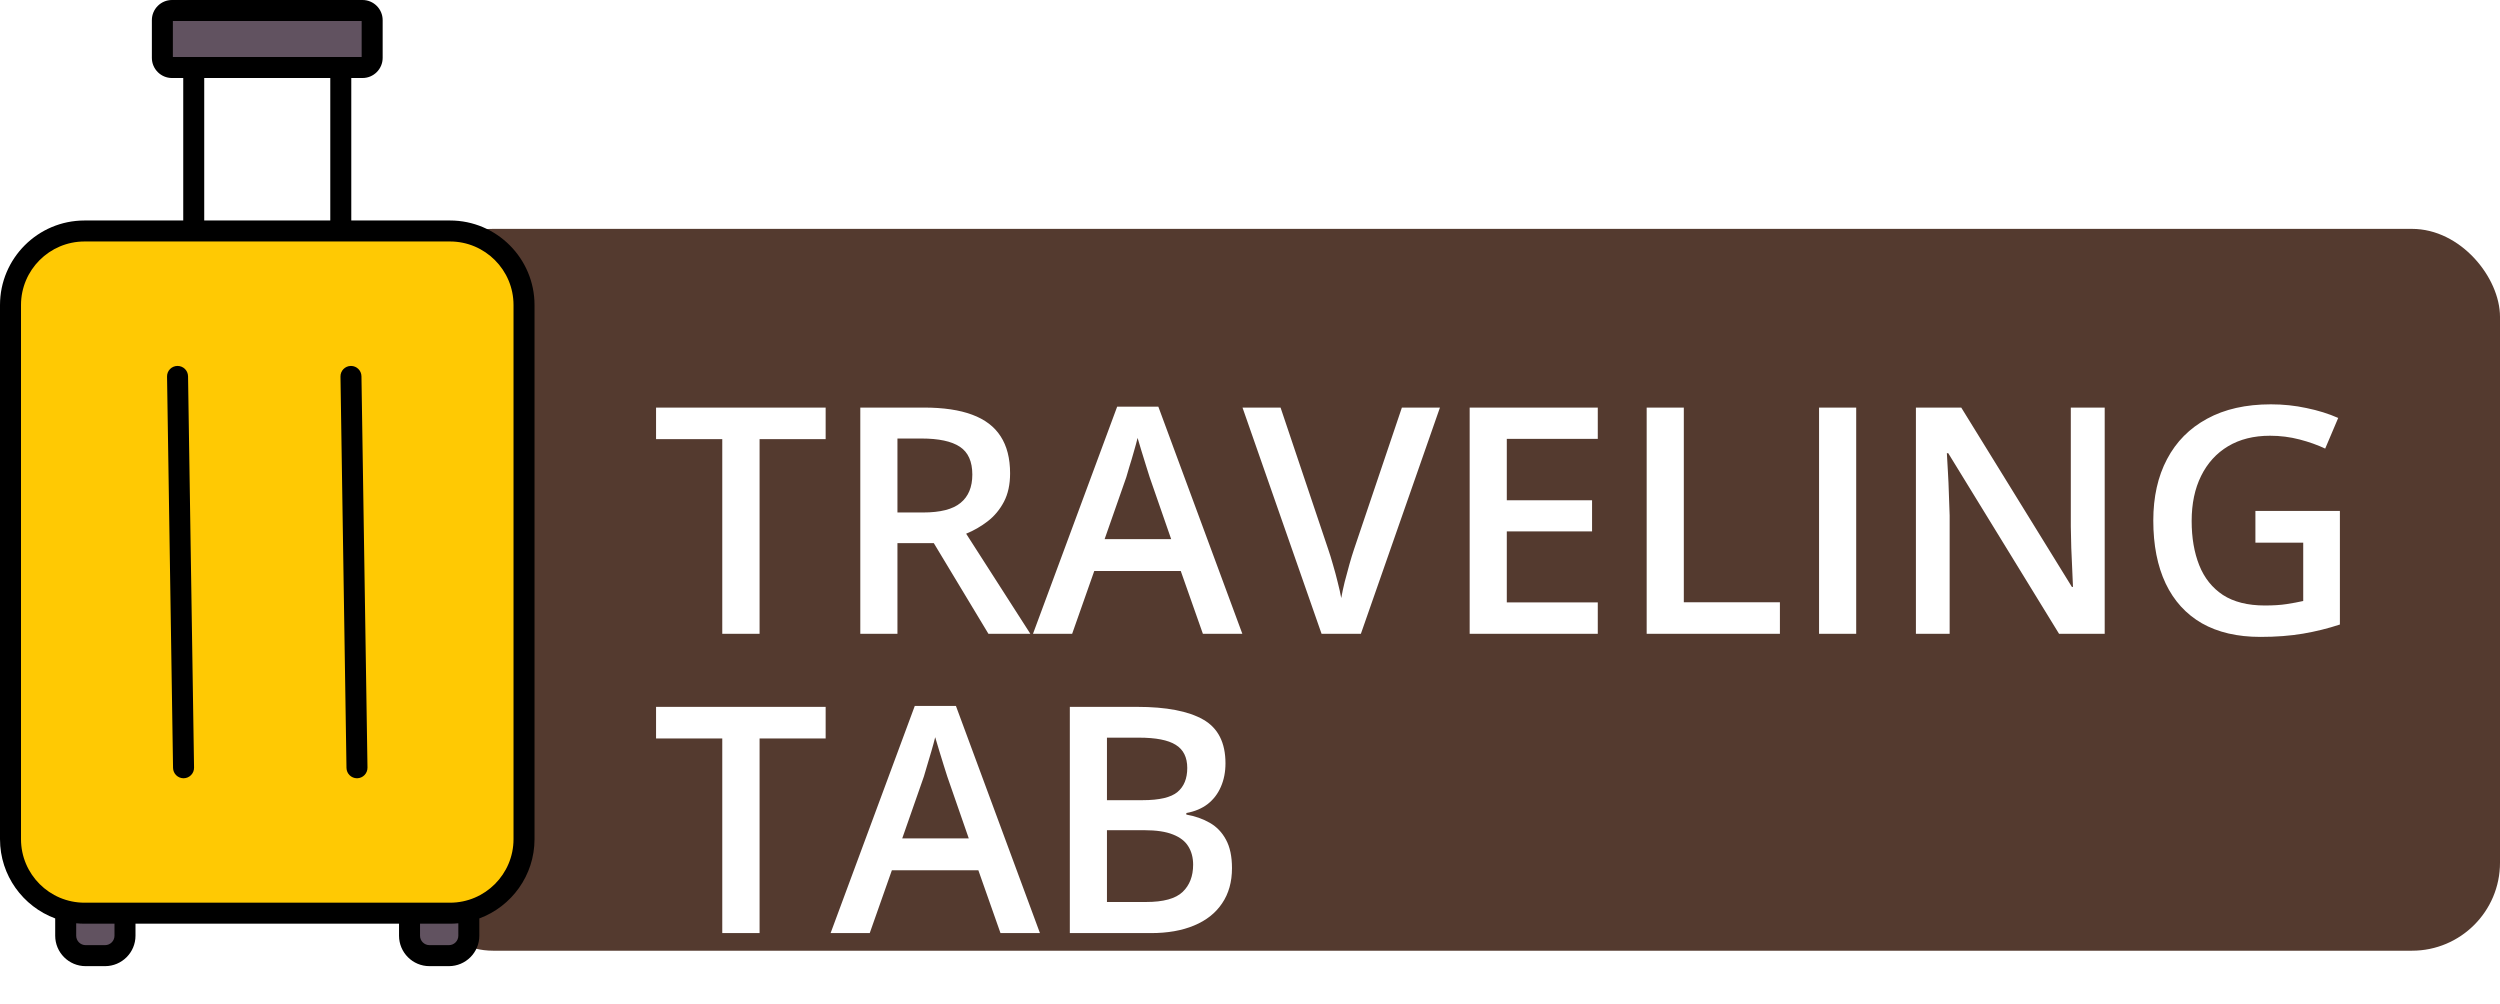
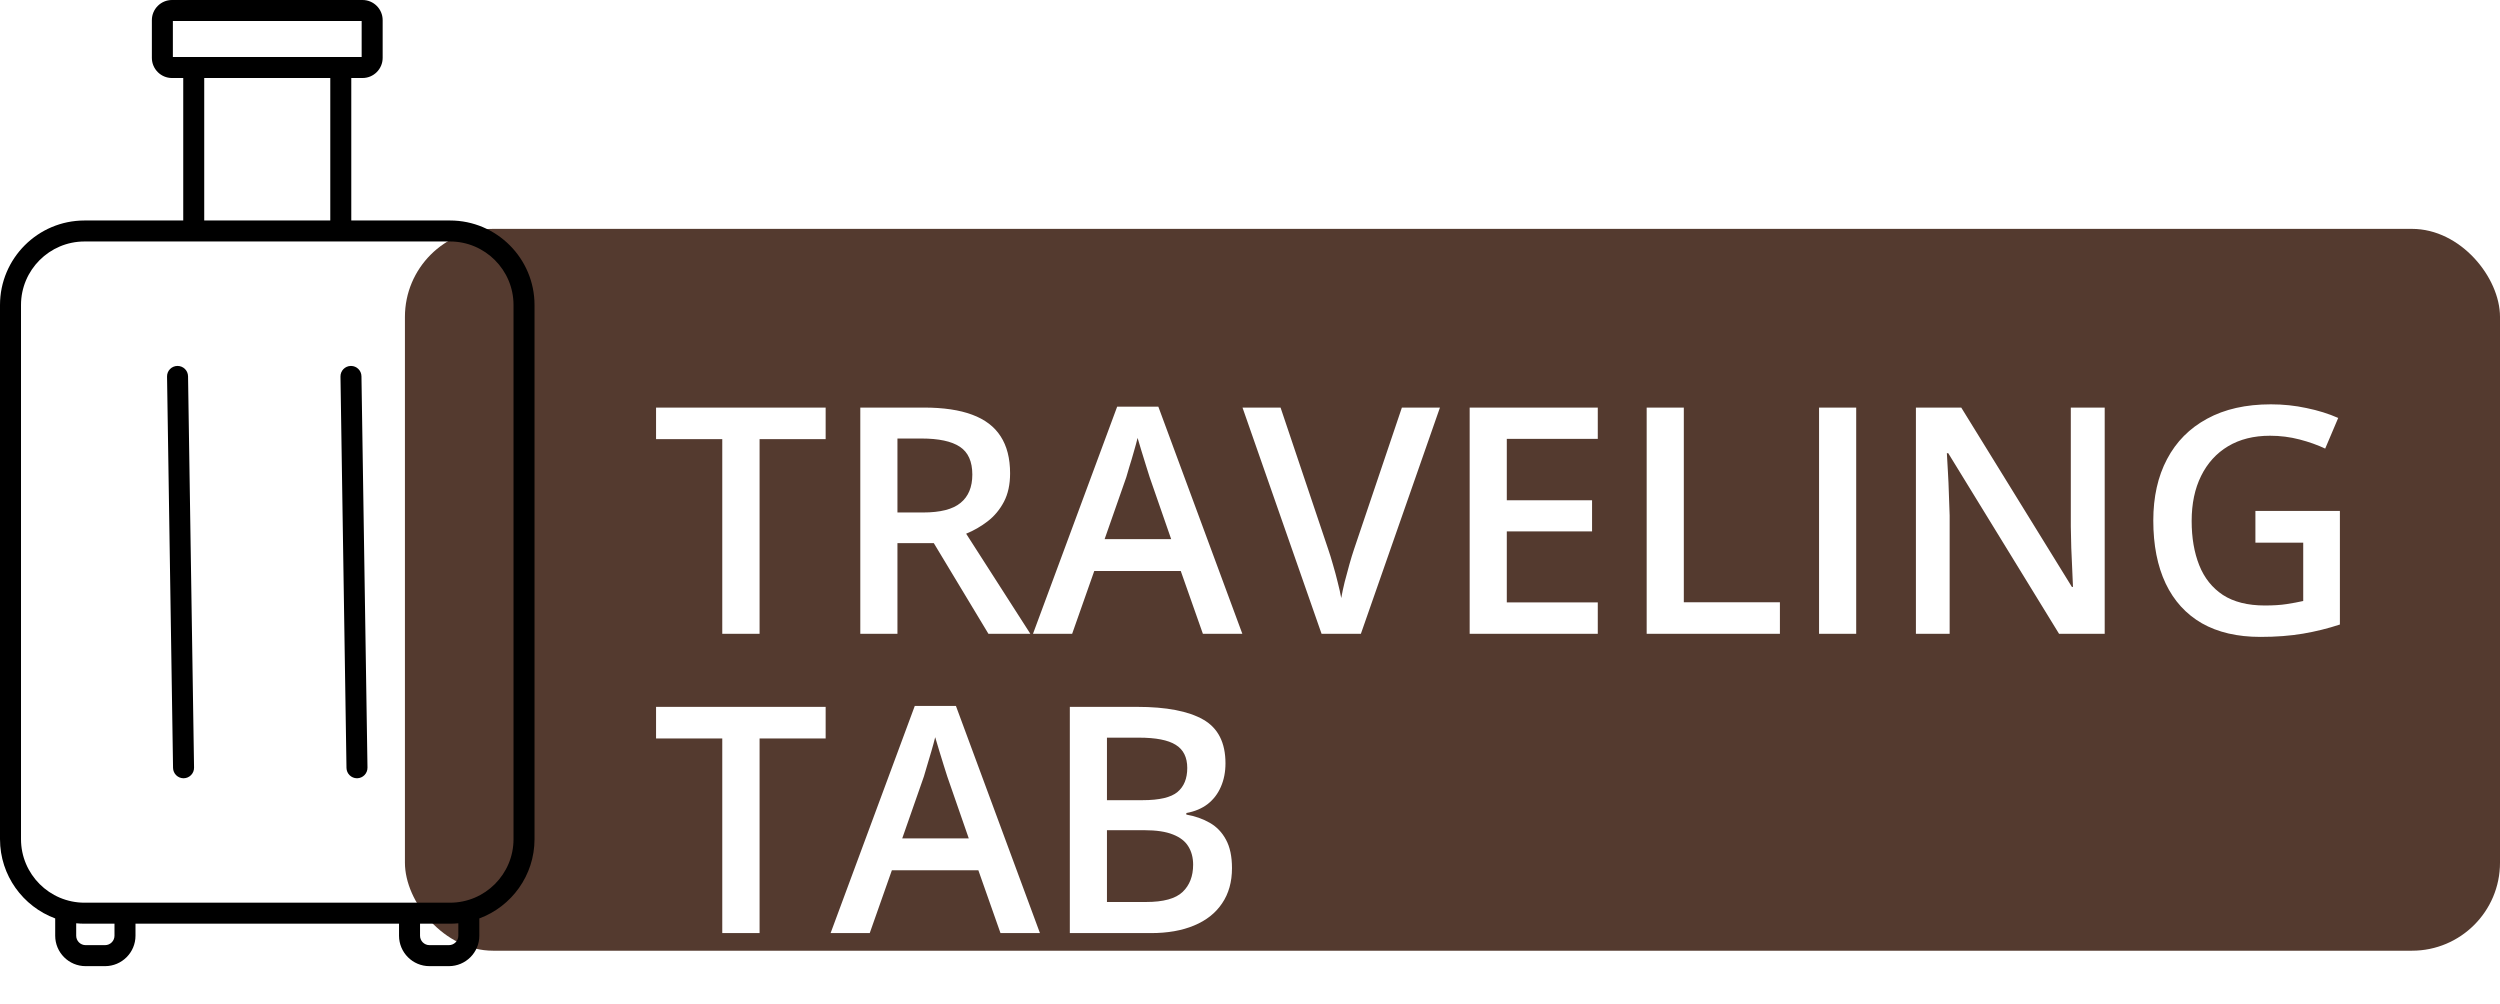
<svg xmlns="http://www.w3.org/2000/svg" width="142" height="57" viewBox="0 0 142 57" fill="none">
  <g filter="url(#filter0_b_2096_2)">
    <rect x="23" y="13" width="119" height="41" rx="5" fill="#543A2F" />
  </g>
-   <path fill-rule="evenodd" clip-rule="evenodd" d="M9.705 1.079H20.657V3.353H9.705V1.079Z" fill="#615260" />
-   <path fill-rule="evenodd" clip-rule="evenodd" d="M6.618 52.351V53.15C6.618 53.508 6.326 53.799 5.969 53.799H4.863C4.505 53.799 4.213 53.508 4.213 53.15V52.317L4.339 52.329C4.492 52.344 4.646 52.351 4.8 52.351H6.618ZM23.743 53.15V52.351H25.561C25.715 52.351 25.869 52.344 26.022 52.329L26.148 52.317V53.15C26.148 53.508 25.856 53.799 25.498 53.799H24.392C24.035 53.799 23.743 53.508 23.743 53.15Z" fill="#615260" />
-   <path fill-rule="evenodd" clip-rule="evenodd" d="M1.078 17.325C1.078 15.272 2.747 13.602 4.8 13.602H25.56C27.613 13.602 29.283 15.272 29.283 17.325V47.665C29.283 49.718 27.613 51.387 25.56 51.387H4.8C2.747 51.387 1.078 49.718 1.078 47.665V17.325H1.078ZM10.566 21.374C10.562 21.105 10.345 20.896 10.076 20.899C9.81 20.903 9.598 21.123 9.602 21.389L9.943 43.616C9.947 43.879 10.162 44.09 10.425 44.09C10.428 44.09 10.431 44.09 10.433 44.09C10.699 44.086 10.912 43.867 10.907 43.601L10.566 21.374ZM20.416 21.374C20.412 21.111 20.199 20.899 19.935 20.899C19.933 20.899 19.93 20.899 19.928 20.899C19.662 20.903 19.449 21.123 19.453 21.389L19.795 43.616C19.799 43.879 20.014 44.09 20.277 44.09C20.279 44.09 20.282 44.09 20.284 44.09C20.55 44.086 20.763 43.867 20.759 43.601L20.416 21.374Z" fill="#FFC903" />
  <path fill-rule="evenodd" clip-rule="evenodd" d="M10.681 21.372L11.022 43.599C11.028 43.928 10.764 44.2 10.435 44.205C10.432 44.205 10.429 44.205 10.425 44.205C10.101 44.205 9.835 43.944 9.829 43.618L9.488 21.39C9.481 21.061 9.745 20.79 10.075 20.785C10.409 20.781 10.675 21.043 10.681 21.372ZM20.531 21.372L20.873 43.599C20.878 43.928 20.616 44.2 20.286 44.205C20.283 44.205 20.281 44.205 20.277 44.205C19.952 44.205 19.686 43.944 19.68 43.618L19.339 21.39C19.333 21.061 19.597 20.79 19.926 20.785H19.936C20.26 20.785 20.526 21.046 20.531 21.372ZM29.168 47.665V17.325C29.168 15.335 27.55 13.716 25.561 13.716H4.801C2.811 13.716 1.193 15.335 1.193 17.325V47.665C1.193 49.654 2.811 51.273 4.801 51.273H25.561C27.55 51.273 29.168 49.654 29.168 47.665ZM26.033 53.15C26.033 53.444 25.793 53.684 25.498 53.684H24.392C24.098 53.684 23.858 53.444 23.858 53.15V52.466H25.561C25.719 52.466 25.878 52.458 26.033 52.443V53.15ZM6.503 53.15C6.503 53.444 6.263 53.684 5.968 53.684H4.862C4.568 53.684 4.328 53.444 4.328 53.15V52.443C4.483 52.458 4.641 52.466 4.801 52.466H6.503L6.503 53.15ZM11.6 4.431H18.76V12.524H11.6V4.431ZM9.819 1.193H20.542V3.238H9.819V1.193ZM25.561 12.524H19.953V4.431H20.592C21.222 4.431 21.735 3.918 21.735 3.288V1.143C21.735 0.513 21.222 0 20.592 0H9.769C9.139 0 8.626 0.513 8.626 1.143V3.288C8.626 3.918 9.139 4.431 9.769 4.431H10.408V12.524H4.801C2.153 12.524 0 14.678 0 17.325V47.665C0 49.727 1.307 51.489 3.135 52.167V53.15C3.135 54.102 3.909 54.877 4.862 54.877H5.968C6.921 54.877 7.696 54.102 7.696 53.15V52.466H22.665V53.15C22.665 54.102 23.439 54.877 24.392 54.877H25.498C26.45 54.877 27.226 54.102 27.226 53.15V52.167C29.054 51.489 30.361 49.727 30.361 47.665V17.325C30.361 14.678 28.208 12.524 25.561 12.524Z" fill="black" />
  <g filter="url(#filter1_d_2096_2)">
    <path d="M43.144 32H41.025V20.943H37.264V19.15H46.897V20.943H43.144V32ZM52.477 19.15C53.585 19.15 54.499 19.285 55.22 19.555C55.946 19.824 56.485 20.234 56.837 20.785C57.194 21.336 57.373 22.036 57.373 22.886C57.373 23.519 57.256 24.058 57.022 24.503C56.787 24.948 56.48 25.317 56.099 25.61C55.718 25.903 55.31 26.138 54.877 26.314L58.524 32H56.143L53.04 26.85H50.975V32H48.865V19.15H52.477ZM52.337 20.908H50.975V25.109H52.434C53.412 25.109 54.121 24.928 54.56 24.564C55.006 24.201 55.228 23.665 55.228 22.956C55.228 22.212 54.991 21.685 54.517 21.374C54.048 21.064 53.321 20.908 52.337 20.908ZM68.324 32L67.067 28.432H62.154L60.898 32H58.674L63.455 19.098H65.793L70.565 32H68.324ZM66.522 26.621L65.301 23.105C65.254 22.953 65.186 22.739 65.099 22.464C65.011 22.183 64.923 21.898 64.835 21.611C64.747 21.318 64.674 21.072 64.615 20.873C64.557 21.113 64.483 21.383 64.395 21.682C64.314 21.975 64.231 22.25 64.149 22.508C64.073 22.766 64.015 22.965 63.974 23.105L62.743 26.621H66.522ZM81.789 19.15L77.298 32H75.065L70.574 19.15H72.736L75.443 27.201C75.525 27.436 75.613 27.72 75.707 28.054C75.807 28.388 75.897 28.725 75.98 29.064C76.067 29.404 76.135 29.706 76.182 29.97C76.228 29.706 76.293 29.404 76.375 29.064C76.463 28.725 76.554 28.388 76.647 28.054C76.741 27.72 76.829 27.433 76.911 27.192L79.627 19.15H81.789ZM90.754 32H83.477V19.15H90.754V20.926H85.586V24.415H90.429V26.182H85.586V30.216H90.754V32ZM93.531 32V19.15H95.641V30.207H101.099V32H93.531ZM103.322 32V19.15H105.432V32H103.322ZM119.547 32H116.954L110.661 21.743H110.582C110.605 22.089 110.626 22.455 110.644 22.842C110.667 23.229 110.685 23.627 110.696 24.037C110.714 24.447 110.729 24.863 110.74 25.285V32H108.824V19.15H111.399L117.684 29.337H117.745C117.733 29.038 117.719 28.695 117.701 28.309C117.684 27.922 117.666 27.523 117.648 27.113C117.637 26.697 117.628 26.296 117.622 25.909V19.15H119.547V32ZM128.107 25.021H132.906V31.473C132.232 31.695 131.535 31.868 130.814 31.991C130.094 32.114 129.285 32.176 128.389 32.176C127.082 32.176 125.975 31.918 125.066 31.402C124.164 30.881 123.479 30.128 123.01 29.144C122.541 28.153 122.307 26.961 122.307 25.566C122.307 24.225 122.567 23.061 123.089 22.077C123.61 21.087 124.369 20.322 125.365 19.783C126.361 19.238 127.568 18.966 128.986 18.966C129.684 18.966 130.357 19.036 131.008 19.177C131.664 19.311 132.265 19.499 132.81 19.739L132.071 21.48C131.638 21.274 131.151 21.102 130.612 20.961C130.073 20.82 129.514 20.75 128.934 20.75C128.014 20.75 127.22 20.949 126.552 21.348C125.89 21.746 125.38 22.309 125.022 23.035C124.665 23.756 124.486 24.608 124.486 25.593C124.486 26.548 124.63 27.386 124.917 28.106C125.204 28.827 125.652 29.39 126.262 29.794C126.877 30.192 127.671 30.392 128.644 30.392C129.13 30.392 129.543 30.365 129.883 30.312C130.223 30.26 130.536 30.201 130.823 30.137V26.823H128.107V25.021ZM43.144 49H41.025V37.943H37.264V36.15H46.897V37.943H43.144V49ZM56.828 49L55.571 45.432H50.658L49.401 49H47.178L51.959 36.098H54.297L59.069 49H56.828ZM55.026 43.621L53.805 40.105C53.758 39.953 53.69 39.739 53.602 39.464C53.515 39.183 53.427 38.898 53.339 38.611C53.251 38.318 53.178 38.072 53.119 37.873C53.06 38.113 52.987 38.383 52.899 38.682C52.817 38.975 52.735 39.25 52.653 39.508C52.577 39.766 52.519 39.965 52.477 40.105L51.247 43.621H55.026ZM60.766 36.15H64.589C66.247 36.15 67.498 36.391 68.342 36.871C69.186 37.352 69.607 38.181 69.607 39.358C69.607 39.851 69.519 40.296 69.344 40.694C69.174 41.087 68.925 41.412 68.597 41.67C68.269 41.922 67.864 42.092 67.384 42.18V42.268C67.882 42.355 68.324 42.511 68.711 42.733C69.103 42.956 69.411 43.275 69.634 43.691C69.862 44.107 69.977 44.647 69.977 45.309C69.977 46.094 69.789 46.762 69.414 47.312C69.045 47.863 68.515 48.282 67.823 48.569C67.138 48.856 66.323 49 65.38 49H60.766V36.15ZM62.875 41.45H64.897C65.852 41.45 66.514 41.295 66.883 40.984C67.252 40.674 67.436 40.22 67.436 39.622C67.436 39.013 67.217 38.573 66.777 38.304C66.344 38.034 65.652 37.899 64.703 37.899H62.875V41.45ZM62.875 43.155V47.233H65.099C66.083 47.233 66.774 47.043 67.173 46.662C67.571 46.281 67.77 45.766 67.77 45.115C67.77 44.717 67.68 44.371 67.498 44.078C67.322 43.785 67.032 43.56 66.628 43.401C66.224 43.237 65.679 43.155 64.993 43.155H62.875Z" fill="white" />
  </g>
  <defs>
    <filter id="filter0_b_2096_2" x="-71" y="-81" width="307" height="229" filterUnits="userSpaceOnUse" color-interpolation-filters="sRGB">
      <feFlood flood-opacity="0" result="BackgroundImageFix" />
      <feGaussianBlur in="BackgroundImageFix" stdDeviation="47" />
      <feComposite in2="SourceAlpha" operator="in" result="effect1_backgroundBlur_2096_2" />
      <feBlend mode="normal" in="SourceGraphic" in2="effect1_backgroundBlur_2096_2" result="shape" />
    </filter>
    <filter id="filter1_d_2096_2" x="33.264" y="18.966" width="103.643" height="38.034" filterUnits="userSpaceOnUse" color-interpolation-filters="sRGB">
      <feFlood flood-opacity="0" result="BackgroundImageFix" />
      <feColorMatrix in="SourceAlpha" type="matrix" values="0 0 0 0 0 0 0 0 0 0 0 0 0 0 0 0 0 0 127 0" result="hardAlpha" />
      <feOffset dy="4" />
      <feGaussianBlur stdDeviation="2" />
      <feComposite in2="hardAlpha" operator="out" />
      <feColorMatrix type="matrix" values="0 0 0 0 0 0 0 0 0 0 0 0 0 0 0 0 0 0 0.15 0" />
      <feBlend mode="normal" in2="BackgroundImageFix" result="effect1_dropShadow_2096_2" />
      <feBlend mode="normal" in="SourceGraphic" in2="effect1_dropShadow_2096_2" result="shape" />
    </filter>
  </defs>
</svg>